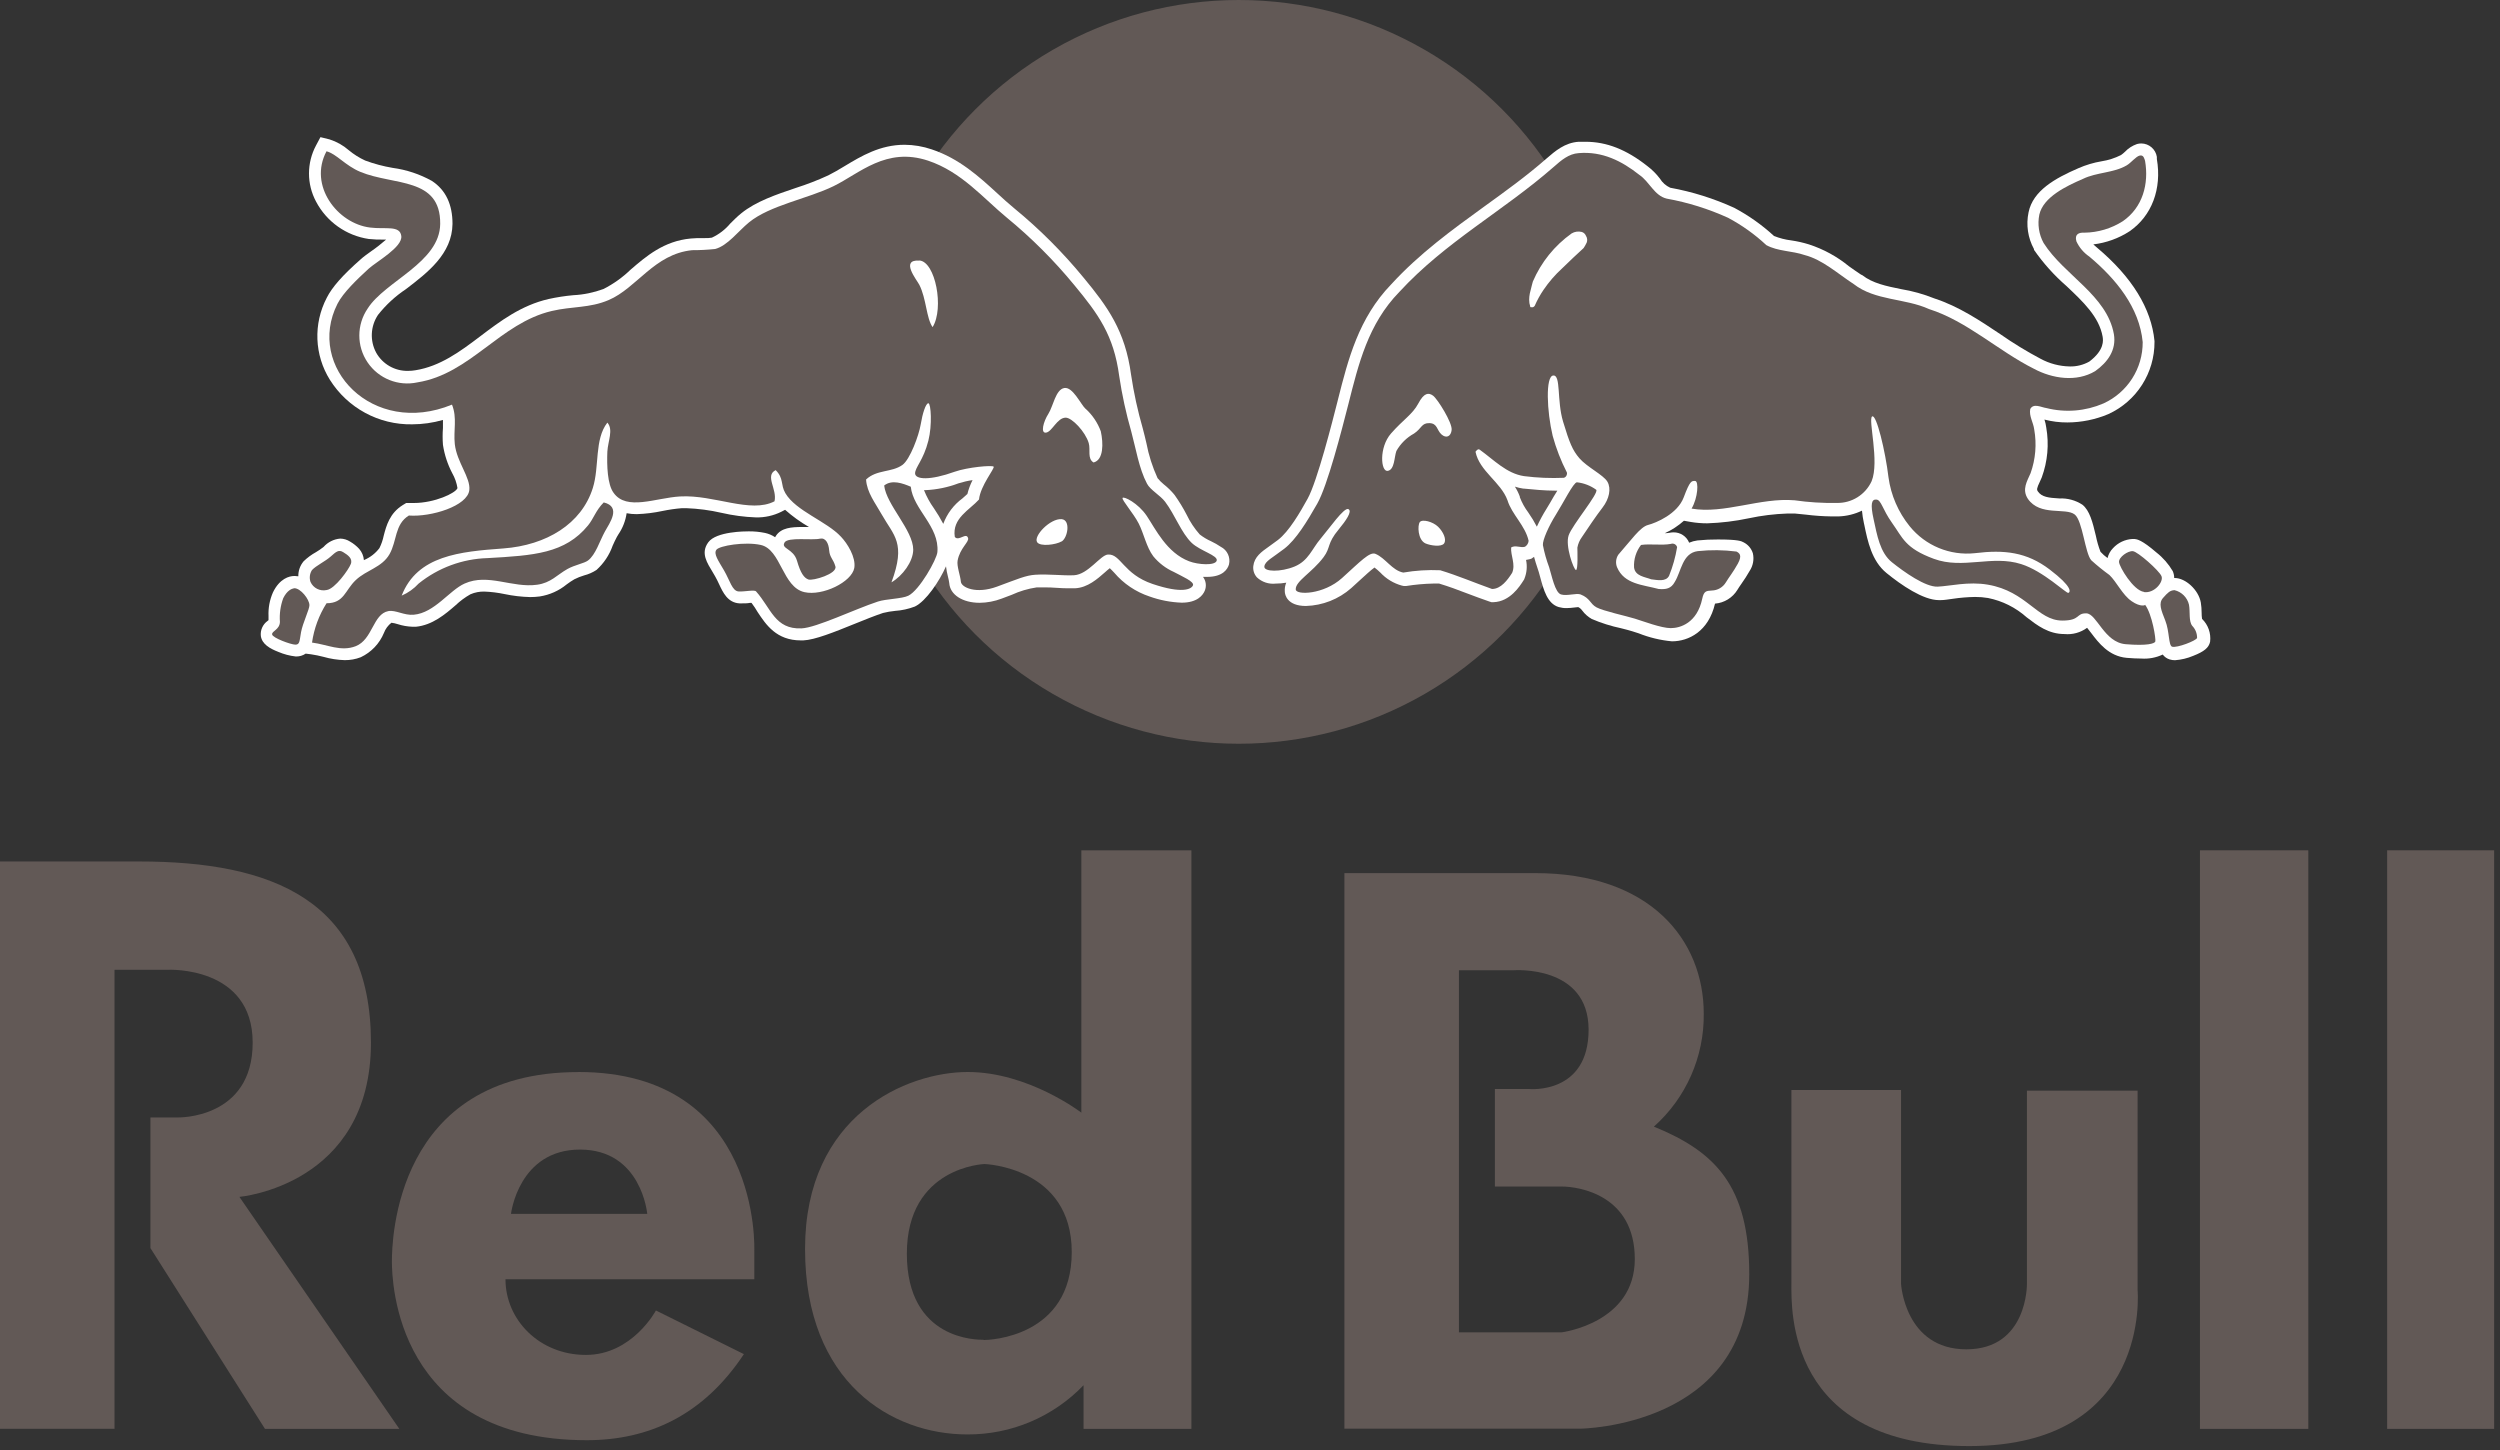
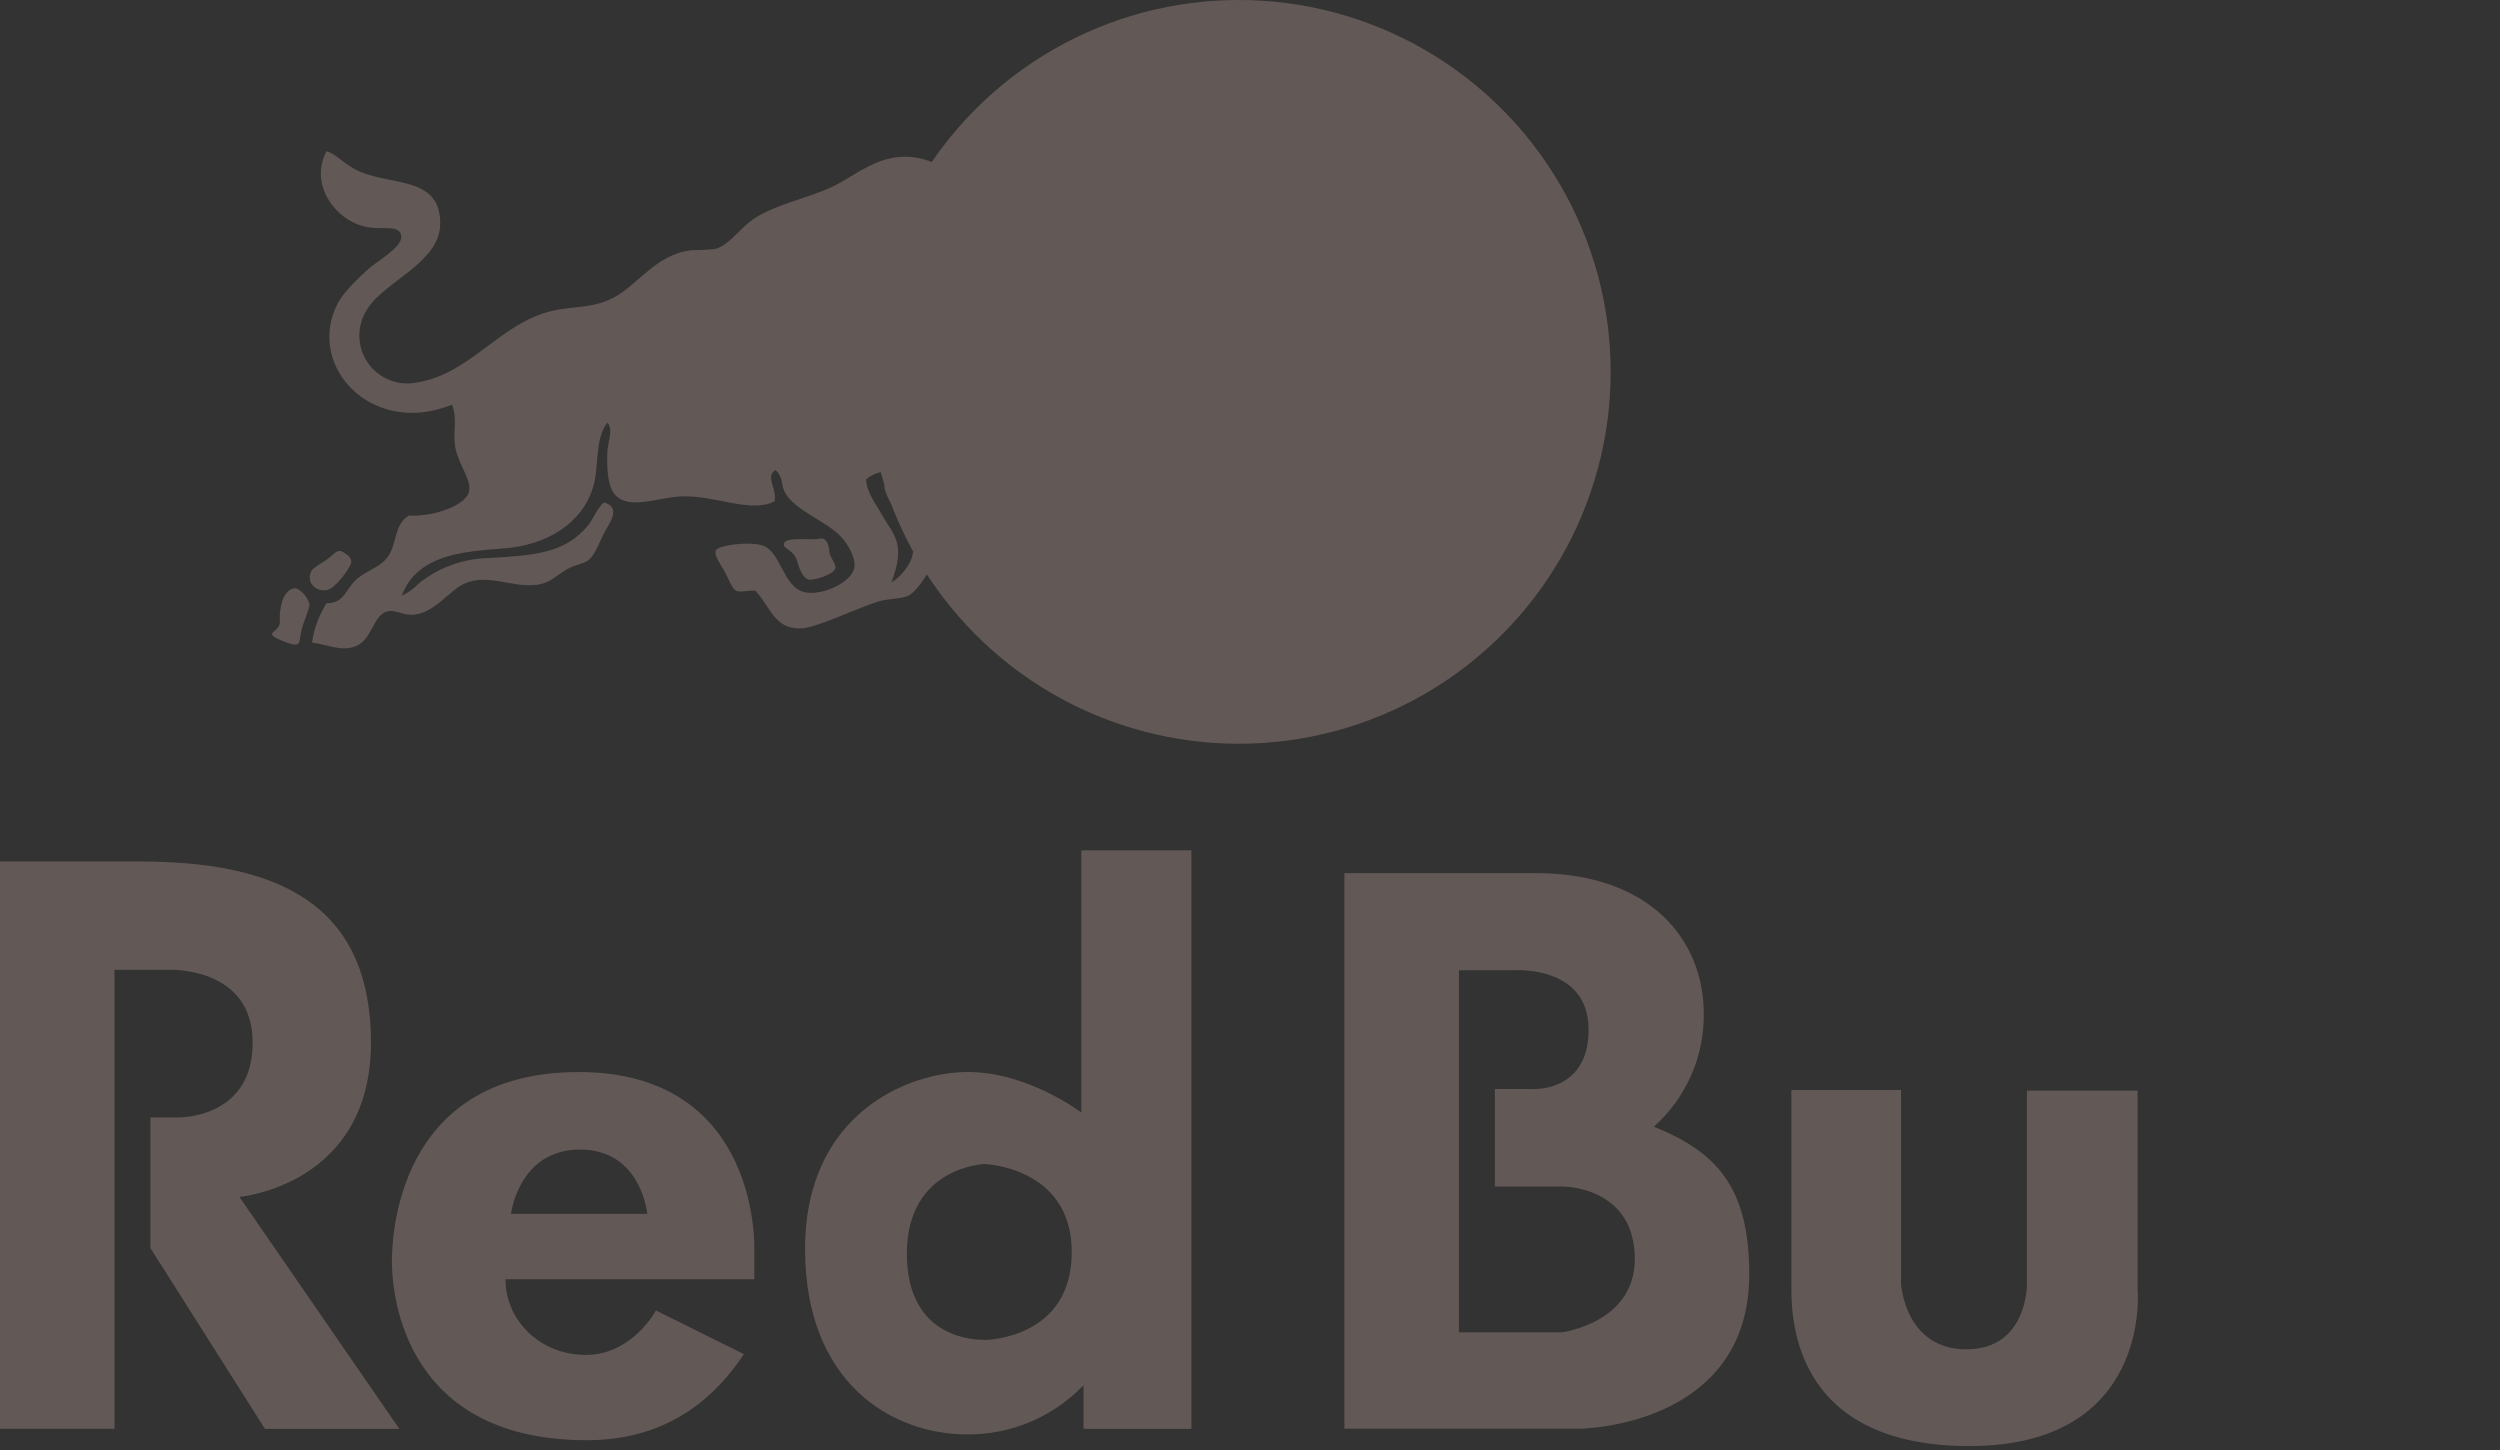
<svg xmlns="http://www.w3.org/2000/svg" width="100px" height="58px" viewBox="0 0 100 58" version="1.1">
  <rect x="0" y="0" width="100" height="58" fill="#333333" stroke="none" />
  <title>logo_red_bull</title>
  <desc>Created with Sketch.</desc>
  <defs />
  <g id="Page-1" stroke="none" stroke-width="1" fill="none" fill-rule="evenodd">
    <g id="logo_red_bull" fill-rule="nonzero">
      <circle id="Oval" fill="#625956" cx="49.551" cy="14.875" r="14.875" />
-       <path d="M48.833,21.873 C48.709,21.789 48.579,21.715 48.444,21.651 C48.282,21.579 48.13,21.487 47.99,21.379 C47.779,21.142 47.603,20.875 47.466,20.589 C47.324,20.314 47.162,20.05 46.983,19.798 C46.855,19.641 46.71,19.499 46.551,19.374 C46.46,19.3 46.376,19.216 46.302,19.125 C46.097,18.676 45.947,18.205 45.855,17.721 C45.81,17.529 45.763,17.329 45.713,17.145 C45.508,16.435 45.351,15.713 45.242,14.983 C45.007,13.237 44.307,12.269 43.344,11.107 C42.512,10.093 41.583,9.164 40.569,8.332 C40.339,8.145 40.115,7.938 39.878,7.721 C39.17,7.072 38.367,6.339 37.269,5.975 C36.919,5.856 36.552,5.793 36.182,5.791 C35.204,5.791 34.454,6.242 33.791,6.641 C33.561,6.781 33.342,6.91 33.13,7.015 C32.711,7.208 32.282,7.374 31.843,7.514 C31.052,7.781 30.234,8.057 29.648,8.534 C29.494,8.658 29.349,8.803 29.209,8.943 C29.009,9.182 28.759,9.374 28.476,9.506 C28.387,9.521 28.297,9.527 28.207,9.524 L28.075,9.524 C27.94,9.524 27.793,9.524 27.626,9.541 C26.554,9.641 25.845,10.252 25.222,10.788 C24.902,11.097 24.538,11.357 24.142,11.559 C23.753,11.703 23.345,11.788 22.93,11.808 C22.6,11.838 22.272,11.889 21.948,11.96 C20.853,12.209 20.01,12.845 19.204,13.456 C18.399,14.067 17.601,14.653 16.618,14.81 C16.52,14.827 16.421,14.835 16.322,14.835 C15.795,14.847 15.305,14.567 15.047,14.107 C14.79,13.629 14.818,13.048 15.12,12.596 C15.436,12.196 15.813,11.848 16.237,11.566 C17.105,10.903 18.087,10.152 18.1,8.953 C18.1,8.177 17.83,7.601 17.277,7.237 C16.792,6.967 16.261,6.79 15.711,6.716 C15.334,6.652 14.964,6.554 14.606,6.421 C14.371,6.313 14.152,6.175 13.953,6.01 C13.729,5.814 13.466,5.666 13.182,5.576 L12.818,5.486 L12.641,5.818 C12.266,6.519 12.266,7.361 12.641,8.062 C13.065,8.87 13.849,9.426 14.751,9.559 C14.943,9.579 15.136,9.587 15.329,9.584 L15.444,9.584 C15.252,9.752 15.051,9.91 14.84,10.055 C14.681,10.17 14.541,10.269 14.439,10.362 C13.691,11.02 13.279,11.496 13.072,11.908 C12.527,12.948 12.574,14.199 13.197,15.195 C13.907,16.322 15.154,16.997 16.486,16.973 C16.903,16.972 17.318,16.913 17.718,16.798 C17.718,16.898 17.718,17.005 17.718,17.12 C17.701,17.344 17.701,17.569 17.718,17.793 C17.778,18.189 17.904,18.573 18.09,18.928 C18.195,19.112 18.266,19.314 18.299,19.524 C18.234,19.721 17.387,20.12 16.554,20.12 L16.404,20.12 L16.247,20.12 L16.112,20.202 C15.586,20.529 15.454,21.025 15.349,21.426 C15.313,21.599 15.256,21.767 15.177,21.925 C15.021,22.13 14.815,22.292 14.579,22.394 L14.556,22.406 C14.544,22.239 14.477,22.081 14.367,21.955 C14.261,21.839 14.138,21.741 14.002,21.663 C13.885,21.587 13.748,21.546 13.608,21.544 C13.353,21.565 13.115,21.684 12.945,21.875 L12.945,21.875 C12.849,21.952 12.747,22.022 12.641,22.085 C12.459,22.185 12.291,22.309 12.142,22.454 C12.003,22.622 11.928,22.834 11.933,23.052 C11.888,23.044 11.843,23.04 11.798,23.04 L11.773,23.04 C11.569,23.04 11.185,23.142 10.918,23.696 C10.787,23.995 10.726,24.32 10.741,24.646 C10.741,24.701 10.741,24.753 10.741,24.805 L10.706,24.835 C10.51,24.974 10.406,25.208 10.434,25.446 C10.486,25.773 10.8,25.945 11.132,26.075 C11.354,26.17 11.588,26.232 11.828,26.259 L11.845,26.259 C11.981,26.262 12.115,26.222 12.227,26.145 L12.441,26.172 C12.609,26.197 12.776,26.231 12.94,26.274 C13.215,26.353 13.499,26.397 13.786,26.406 C14.006,26.408 14.225,26.369 14.431,26.289 C14.85,26.092 15.18,25.745 15.357,25.317 C15.417,25.156 15.521,25.016 15.656,24.91 C15.741,24.92 15.824,24.938 15.905,24.965 C16.099,25.028 16.3,25.063 16.504,25.07 L16.636,25.07 C17.297,25.005 17.808,24.571 18.222,24.212 C18.402,24.041 18.602,23.892 18.818,23.771 C18.993,23.695 19.183,23.659 19.374,23.663 C19.646,23.673 19.916,23.707 20.182,23.763 C20.519,23.834 20.861,23.874 21.204,23.883 C21.334,23.883 21.463,23.875 21.591,23.858 C21.986,23.796 22.357,23.63 22.666,23.377 C22.764,23.303 22.867,23.234 22.973,23.172 C23.097,23.109 23.227,23.057 23.362,23.017 C23.539,22.972 23.707,22.898 23.86,22.798 C24.153,22.533 24.375,22.2 24.506,21.828 C24.564,21.701 24.618,21.579 24.673,21.481 L24.736,21.374 C24.909,21.121 25.021,20.832 25.065,20.529 C25.199,20.555 25.335,20.567 25.471,20.566 C25.817,20.554 26.161,20.511 26.499,20.439 C26.756,20.386 27.017,20.348 27.279,20.327 L27.451,20.327 C27.927,20.345 28.399,20.407 28.863,20.514 C29.313,20.618 29.772,20.679 30.234,20.696 C30.587,20.705 30.936,20.628 31.252,20.471 L31.404,20.392 C31.698,20.653 32.018,20.884 32.359,21.08 L32.085,21.08 C31.671,21.08 31.249,21.107 31.037,21.434 L31.005,21.489 C30.881,21.406 30.744,21.348 30.599,21.317 C30.384,21.273 30.166,21.252 29.948,21.254 C29.815,21.254 28.651,21.254 28.332,21.691 C28.012,22.127 28.289,22.519 28.514,22.898 L28.606,23.055 C28.666,23.157 28.716,23.267 28.766,23.372 C28.918,23.698 29.107,24.105 29.576,24.135 L29.671,24.135 C29.783,24.135 29.898,24.135 29.998,24.115 L30.06,24.115 C30.152,24.234 30.237,24.364 30.309,24.489 C30.641,24.988 31.057,25.616 32.032,25.616 L32.132,25.616 C32.596,25.596 33.364,25.287 34.175,24.958 C34.599,24.786 34.998,24.626 35.319,24.519 C35.477,24.479 35.638,24.452 35.8,24.436 C36.072,24.418 36.339,24.359 36.594,24.262 C37.04,24.05 37.579,23.244 37.84,22.653 C37.857,22.796 37.884,22.936 37.92,23.075 C37.942,23.157 37.959,23.24 37.97,23.324 C38.002,23.788 38.501,24.112 39.187,24.112 C39.487,24.109 39.784,24.052 40.065,23.945 L40.469,23.793 C40.785,23.647 41.121,23.547 41.466,23.496 C41.546,23.496 41.633,23.496 41.731,23.496 C41.91,23.496 42.097,23.496 42.277,23.514 C42.456,23.531 42.633,23.531 42.803,23.531 L43.007,23.531 C43.506,23.506 43.903,23.152 44.195,22.895 C44.252,22.843 44.332,22.773 44.392,22.728 C44.441,22.771 44.511,22.848 44.569,22.908 C44.943,23.347 45.43,23.675 45.978,23.858 C46.392,24.007 46.827,24.091 47.267,24.107 C47.895,24.107 48.115,23.808 48.19,23.631 C48.268,23.446 48.241,23.234 48.12,23.075 L48.284,23.075 C48.918,23.075 49.105,22.766 49.16,22.576 C49.226,22.294 49.091,22.003 48.833,21.873 L48.833,21.873 Z M38.693,19.761 C38.636,19.815 38.569,19.873 38.499,19.935 C38.148,20.192 37.881,20.547 37.731,20.955 C37.618,20.74 37.493,20.532 37.357,20.332 C37.195,20.107 37.062,19.863 36.96,19.606 L37.022,19.606 C37.472,19.585 37.916,19.494 38.337,19.334 C38.522,19.276 38.711,19.232 38.903,19.204 C38.811,19.384 38.74,19.574 38.693,19.771 L38.693,19.761 Z" id="Shape" fill="#FFFFFF" />
      <path d="M20.439,48.556 L25.89,48.556 C25.89,48.556 25.663,45.983 23.202,45.983 C20.741,45.983 20.439,48.556 20.439,48.556 L20.439,48.556 Z M23.132,42.88 C30.476,42.88 30.172,50.035 30.172,50.035 L30.172,51.17 L20.219,51.17 C20.219,52.798 21.581,54.197 23.436,54.197 C25.292,54.197 26.237,52.419 26.237,52.419 L29.756,54.165 C28.127,56.626 25.933,57.608 23.474,57.608 C15.828,57.608 15.676,51.249 15.676,50.454 C15.676,49.658 15.791,42.883 23.132,42.883 L23.132,42.883 L23.132,42.88 Z" id="Shape" fill="#625956" />
      <path d="M39.342,53.591 L39.342,53.591 C39.115,53.591 36.274,53.628 36.274,50.147 C36.274,46.666 39.379,46.561 39.379,46.561 C39.379,46.561 42.87,46.673 42.87,50.082 C42.87,53.491 39.576,53.601 39.349,53.601 L39.349,53.601 L39.342,53.591 Z M43.254,34.012 L43.254,44.506 C43.254,44.506 41.135,42.88 38.711,42.88 C36.287,42.88 32.202,44.584 32.202,49.958 C32.202,55.332 35.693,57.377 38.686,57.377 C40.442,57.388 42.126,56.676 43.342,55.409 L43.342,57.155 L47.656,57.155 L47.656,34.012 L43.267,34.012 L43.254,34.012 Z" id="Shape" fill="#625956" />
      <path d="M71.651,43.599 L76.042,43.599 L76.042,51.359 C76.042,51.359 76.195,53.973 78.653,53.973 C81.112,53.973 81.077,51.359 81.077,51.359 L81.077,43.628 L85.504,43.628 L85.504,51.608 C85.504,51.608 86.072,57.843 78.771,57.843 C71.469,57.843 71.656,52.357 71.656,51.359 L71.656,43.599 L71.656,43.599 L71.651,43.599 Z" id="Shape" fill="#625956" />
-       <polygon id="Shape" fill="#625956" points="87.998 34.012 92.332 34.012 92.332 57.155 87.998 57.155 87.998 34.012" />
-       <polygon id="Shape" fill="#625956" points="95.486 34.012 99.766 34.012 99.766 57.155 95.486 57.155 95.486 34.012" />
      <path d="M62.464,53.294 L58.357,53.294 L58.357,38.81 L60.551,38.81 C60.551,38.81 63.544,38.586 63.544,41.187 C63.544,43.788 61.17,43.561 61.17,43.561 L59.796,43.561 L59.796,47.461 L62.464,47.461 C63.162,47.461 65.392,47.8 65.392,50.364 C65.392,52.928 62.464,53.294 62.464,53.294 L62.464,53.294 Z M66.155,45.065 C67.442,43.919 68.169,42.272 68.15,40.549 C68.15,37.591 66.002,34.925 61.416,34.925 L53.776,34.925 L53.776,57.147 L63.212,57.147 C63.212,57.147 69.97,57.08 69.97,50.968 C69.97,47.419 68.599,46.062 66.155,45.065 L66.155,45.065 Z" id="Shape" fill="#625956" />
      <path d="M0,34.459 L0,57.152 L4.581,57.152 L4.581,38.791 L6.738,38.791 C6.738,38.791 10.107,38.638 10.107,41.706 C10.107,44.773 7.115,44.698 7.115,44.698 L6.017,44.698 L6.017,49.923 L10.599,57.155 L15.973,57.155 L9.576,47.875 C9.576,47.875 14.838,47.421 14.838,41.706 C14.838,35.99 10.868,34.459 5.564,34.459 L0,34.459 Z" id="Shape" fill="#625956" />
      <path d="M12.479,22.803 C12.641,22.626 13.01,22.456 13.227,22.262 C13.444,22.067 13.549,21.975 13.726,22.085 C13.903,22.195 14.12,22.334 14.032,22.561 C13.945,22.788 13.394,23.559 13.067,23.601 C12.801,23.66 12.53,23.524 12.419,23.274 C12.367,23.116 12.389,22.943 12.479,22.803 L12.479,22.803 Z M11.329,23.928 C11.218,24.232 11.173,24.557 11.197,24.88 C11.182,25.195 10.863,25.239 10.885,25.379 C10.908,25.519 11.633,25.783 11.813,25.786 C11.993,25.788 11.978,25.648 12.042,25.287 C12.107,24.925 12.384,24.359 12.377,24.207 C12.377,23.973 12.022,23.521 11.768,23.529 C11.661,23.549 11.484,23.618 11.329,23.928 L11.329,23.928 Z M36.603,18.94 C36.603,18.691 36.935,18.416 37.135,17.626 C37.292,17.01 37.239,16.13 37.135,16.13 C37.03,16.13 36.9,16.541 36.828,16.978 C36.756,17.414 36.401,18.382 36.095,18.599 C35.666,18.905 35.07,18.776 34.643,19.18 C34.673,19.698 35.012,20.12 35.272,20.584 C35.753,21.434 36.247,21.711 35.658,23.294 C36.105,23.032 36.524,22.466 36.529,21.988 C36.529,21.212 35.454,20.192 35.367,19.421 C35.676,19.172 36.115,19.334 36.431,19.469 C36.529,20.382 37.581,21.052 37.496,22.082 C37.471,22.377 36.776,23.613 36.334,23.828 C36.085,23.953 35.439,23.955 35.117,24.062 C34.185,24.369 32.656,25.11 32.06,25.135 C30.995,25.18 30.843,24.329 30.244,23.658 C30.177,23.579 29.8,23.673 29.544,23.658 C29.287,23.643 29.197,23.222 28.963,22.82 C28.728,22.419 28.536,22.152 28.656,21.99 C28.776,21.828 29.8,21.658 30.431,21.798 C31.244,21.978 31.294,23.486 32.177,23.686 C32.898,23.85 34.07,23.284 34.172,22.718 C34.242,22.289 33.895,21.738 33.641,21.471 C33.072,20.853 31.83,20.439 31.414,19.726 C31.212,19.379 31.362,19.142 31.027,18.805 C30.581,19.025 31.097,19.571 30.98,20.052 C30.022,20.551 28.571,19.781 27.204,19.858 C26.229,19.913 25.065,20.446 24.544,19.713 C24.294,19.379 24.272,18.613 24.294,18.067 C24.317,17.643 24.544,17.185 24.294,16.905 C23.771,17.576 23.983,18.663 23.713,19.519 C23.262,20.955 21.86,21.81 20.132,21.938 C18.404,22.065 16.691,22.217 16.067,23.825 C16.325,23.714 16.556,23.549 16.746,23.342 C17.529,22.711 18.498,22.353 19.504,22.324 C21.354,22.219 22.601,22.142 23.521,21.017 C23.748,20.741 23.83,20.416 24.15,20.097 C24.868,20.272 24.379,20.93 24.197,21.259 C23.985,21.646 23.825,22.192 23.519,22.421 C23.364,22.536 22.995,22.594 22.696,22.761 C22.279,22.995 22.037,23.314 21.486,23.389 C20.489,23.529 19.524,22.92 18.584,23.342 C17.975,23.613 17.382,24.516 16.551,24.589 C16.167,24.626 15.823,24.389 15.534,24.444 C14.915,24.561 14.91,25.581 14.227,25.848 C13.636,26.077 13.102,25.783 12.481,25.703 C12.561,25.143 12.759,24.607 13.062,24.13 C13.768,24.13 13.798,23.611 14.232,23.202 C14.666,22.793 15.272,22.703 15.579,22.17 C15.885,21.636 15.781,20.975 16.354,20.621 C17.242,20.688 18.703,20.242 18.773,19.603 C18.828,19.105 18.274,18.491 18.192,17.766 C18.132,17.207 18.294,16.723 18.08,16.185 C14.903,17.491 12.224,14.668 13.499,12.152 C13.723,11.708 14.287,11.17 14.746,10.748 C15.072,10.456 16.107,9.883 16.052,9.441 C15.998,9 15.411,9.18 14.805,9.102 C13.496,8.943 12.329,7.419 13.06,6.052 C13.454,6.15 13.808,6.623 14.414,6.875 C15.748,7.429 17.626,7.077 17.608,8.955 C17.594,10.504 15.401,11.244 14.706,12.342 C14.264,12.991 14.262,13.844 14.702,14.494 C15.142,15.145 15.934,15.462 16.701,15.294 C18.818,14.955 20,12.925 22.072,12.439 C22.893,12.247 23.584,12.329 24.347,12.002 C25.474,11.521 26.17,10.16 27.686,10.007 C27.993,10.008 28.3,9.992 28.606,9.96 C29.105,9.828 29.529,9.247 29.96,8.895 C30.8,8.209 32.307,7.953 33.347,7.444 C34.387,6.935 35.444,5.87 37.122,6.426 C38.461,6.873 39.324,7.923 40.267,8.701 C41.257,9.513 42.165,10.421 42.978,11.411 C43.925,12.556 44.551,13.406 44.768,15.04 C44.88,15.792 45.042,16.536 45.252,17.267 C45.431,17.925 45.561,18.746 45.88,19.347 C46.007,19.596 46.411,19.813 46.606,20.072 C47.005,20.603 47.254,21.319 47.671,21.718 C48.017,22.042 48.728,22.217 48.668,22.426 C48.608,22.636 47.92,22.589 47.564,22.451 C46.668,22.112 46.217,21.152 45.87,20.636 C45.524,20.12 44.943,19.838 44.903,19.918 C44.863,19.998 45.339,20.531 45.549,20.943 C45.758,21.354 45.853,21.878 46.13,22.249 C46.351,22.52 46.633,22.735 46.953,22.878 C47.284,23.057 47.783,23.264 47.718,23.416 C47.653,23.569 47.282,23.756 46.105,23.359 C44.928,22.963 44.83,22.142 44.314,22.182 C44.015,22.204 43.524,22.98 42.96,23.01 C42.519,23.032 41.935,22.955 41.411,22.99 C41.025,23.015 40.711,23.16 39.878,23.466 C39.045,23.773 38.451,23.499 38.434,23.264 C38.416,23.03 38.264,22.643 38.304,22.426 C38.394,21.928 38.773,21.678 38.723,21.524 C38.653,21.274 38.344,21.673 38.192,21.476 C38.075,20.728 38.788,20.397 39.16,19.98 C39.217,19.424 39.8,18.733 39.746,18.666 C39.691,18.599 38.703,18.688 38.192,18.868 C37.192,19.227 36.611,19.185 36.603,18.935 L36.603,18.94 Z M36.773,10.424 C35.995,10.372 36.668,11.19 36.773,11.392 C37.057,11.948 37.05,12.728 37.304,13.085 C37.773,12.332 37.416,10.461 36.773,10.419 L36.773,10.424 Z M43.426,16.357 C43.227,16.175 42.913,15.461 42.569,15.521 C42.224,15.581 42.127,16.254 41.933,16.556 C41.738,16.858 41.606,17.349 41.848,17.304 C42.09,17.259 42.284,16.711 42.628,16.706 C42.878,16.706 43.414,17.267 43.549,17.723 C43.628,17.993 43.484,18.347 43.743,18.499 C44.147,18.397 44.137,17.736 44.032,17.252 C43.905,16.908 43.697,16.599 43.426,16.352 L43.426,16.357 Z M31.382,21.703 C31.227,21.953 31.738,21.94 31.88,22.431 C32.022,22.923 32.16,23.117 32.337,23.18 C32.514,23.242 33.501,22.953 33.416,22.656 C33.332,22.359 33.19,22.304 33.167,22.015 C33.145,21.726 33.022,21.501 32.803,21.546 C32.481,21.623 31.529,21.471 31.382,21.698 L31.382,21.703 Z M42.464,21.661 C42.713,21.509 42.833,20.796 42.464,20.766 C42.01,20.731 41.324,21.444 41.486,21.688 C41.608,21.873 42.239,21.791 42.464,21.656 L42.464,21.661 Z" id="Shape" fill="#625956" />
-       <path d="M88.082,24.756 C88.07,24.673 88.064,24.59 88.065,24.506 C88.065,24.369 88.054,24.233 88.032,24.097 C87.943,23.599 87.424,23.12 86.988,23.12 L86.968,23.12 C86.968,23.025 86.948,22.932 86.91,22.845 C86.74,22.557 86.518,22.303 86.254,22.097 C85.678,21.599 85.479,21.569 85.384,21.559 L85.297,21.559 C84.999,21.576 84.72,21.708 84.519,21.928 C84.412,22.037 84.337,22.173 84.302,22.322 C84.199,22.249 84.105,22.165 84.02,22.072 C83.94,21.865 83.879,21.652 83.835,21.434 C83.706,20.888 83.586,20.416 83.294,20.187 C83.022,20.01 82.701,19.923 82.377,19.938 C81.945,19.913 81.671,19.883 81.516,19.658 C81.464,19.584 81.466,19.536 81.599,19.257 C81.623,19.204 81.648,19.15 81.671,19.095 C81.905,18.457 81.967,17.769 81.85,17.1 C81.836,16.992 81.812,16.886 81.778,16.783 C82.078,16.861 82.386,16.9 82.696,16.898 C83.259,16.896 83.816,16.783 84.334,16.564 L84.334,16.564 L84.334,16.564 C85.465,16.048 86.187,14.916 86.18,13.673 L86.18,13.643 C86.055,12.339 85.279,11.08 83.878,9.903 L83.815,9.848 L83.733,9.776 C84.25,9.714 84.746,9.535 85.182,9.252 C86.072,8.636 86.479,7.556 86.274,6.359 L86.274,6.324 L86.274,6.289 L86.274,6.274 C86.226,5.968 85.963,5.742 85.653,5.738 C85.595,5.738 85.537,5.746 85.481,5.761 C85.297,5.824 85.131,5.931 84.998,6.072 C84.949,6.119 84.896,6.163 84.84,6.202 L84.84,6.202 C84.596,6.325 84.335,6.409 84.065,6.451 C83.745,6.505 83.434,6.598 83.137,6.728 C82.204,7.132 81.317,7.626 81.142,8.494 C81.037,8.994 81.114,9.515 81.359,9.963 L81.359,9.978 L81.359,9.993 C81.73,10.528 82.167,11.014 82.658,11.441 C83.329,12.075 83.963,12.671 84.105,13.466 C84.127,13.601 84.19,13.998 83.571,14.464 C83.333,14.597 83.063,14.665 82.791,14.658 C82.38,14.651 81.977,14.544 81.616,14.347 L81.616,14.347 C81.062,14.054 80.526,13.726 80.012,13.367 C79.195,12.82 78.347,12.254 77.377,11.938 C76.946,11.765 76.498,11.639 76.04,11.564 C75.459,11.446 74.908,11.334 74.491,11.007 L74.474,10.995 L74.456,10.995 C74.292,10.888 74.132,10.773 73.958,10.651 C73.483,10.262 72.94,9.965 72.357,9.776 C72.126,9.704 71.89,9.651 71.651,9.616 C71.414,9.588 71.182,9.528 70.96,9.439 C70.481,8.998 69.947,8.62 69.372,8.314 C68.554,7.94 67.693,7.67 66.808,7.509 C66.638,7.431 66.494,7.304 66.397,7.145 C66.254,6.956 66.086,6.788 65.898,6.646 C65.055,5.98 64.267,5.671 63.421,5.671 C63.329,5.671 63.237,5.671 63.145,5.671 C62.589,5.708 62.204,6.045 61.863,6.339 L61.863,6.339 C61.07,7.035 60.207,7.658 59.369,8.262 C58.1,9.182 56.786,10.132 55.648,11.374 C54.344,12.723 53.928,14.367 53.521,15.973 L53.499,16.062 C53.299,16.85 52.691,19.249 52.307,19.945 C52.005,20.494 51.559,21.262 51.117,21.599 C50.993,21.696 50.868,21.776 50.776,21.848 C50.454,22.075 50.175,22.272 50.132,22.643 C50.113,22.808 50.166,22.972 50.277,23.095 C50.478,23.283 50.751,23.374 51.025,23.344 C51.168,23.344 51.311,23.331 51.451,23.307 C51.403,23.417 51.383,23.538 51.392,23.658 C51.392,23.796 51.491,24.239 52.237,24.239 C52.906,24.22 53.548,23.967 54.05,23.524 L54.389,23.214 C54.603,23.017 54.843,22.798 54.98,22.701 C55.062,22.763 55.14,22.831 55.214,22.903 C55.447,23.154 55.745,23.334 56.075,23.424 L56.157,23.441 L56.239,23.441 C56.603,23.383 56.971,23.35 57.339,23.342 L57.564,23.342 C57.938,23.456 58.312,23.591 58.688,23.738 C58.975,23.845 59.269,23.958 59.571,24.06 L59.656,24.087 L59.743,24.087 C60.401,24.065 60.793,23.449 60.94,23.217 L60.963,23.182 L60.978,23.145 C61.073,22.907 61.095,22.647 61.042,22.397 C61.089,22.391 61.135,22.382 61.18,22.369 L61.252,22.349 L61.314,22.307 L61.362,22.274 C61.401,22.421 61.451,22.579 61.506,22.743 L61.549,22.875 C61.566,22.933 61.589,23.012 61.611,23.097 C61.746,23.596 61.895,24.147 62.347,24.282 C62.45,24.311 62.556,24.326 62.663,24.324 C62.771,24.322 62.878,24.314 62.985,24.299 L63.13,24.284 C63.195,24.317 63.251,24.366 63.292,24.426 C63.395,24.563 63.525,24.677 63.673,24.761 C64.05,24.922 64.442,25.045 64.843,25.13 C65.025,25.177 65.195,25.219 65.294,25.252 L65.544,25.332 C65.971,25.502 66.42,25.611 66.878,25.653 C67.546,25.653 68.342,25.257 68.601,24.145 C68.972,24.115 69.307,23.908 69.499,23.589 C69.541,23.516 69.594,23.444 69.653,23.357 C69.773,23.189 69.883,23.016 69.985,22.838 C70.123,22.63 70.17,22.375 70.115,22.132 C70.056,21.941 69.922,21.783 69.743,21.693 C69.656,21.646 69.539,21.579 68.718,21.579 C68.443,21.577 68.169,21.59 67.895,21.618 C67.782,21.633 67.671,21.663 67.566,21.708 C67.463,21.454 67.214,21.29 66.94,21.294 C66.885,21.294 66.83,21.3 66.776,21.312 C66.715,21.322 66.653,21.327 66.591,21.329 C66.87,21.203 67.128,21.034 67.357,20.83 L67.628,20.878 C67.846,20.915 68.066,20.933 68.287,20.933 C68.847,20.915 69.404,20.847 69.953,20.731 C70.461,20.622 70.979,20.559 71.499,20.541 C71.601,20.541 71.701,20.541 71.793,20.541 L72.242,20.586 C72.573,20.628 72.906,20.651 73.239,20.656 C73.347,20.656 73.451,20.656 73.554,20.656 C73.874,20.644 74.189,20.566 74.479,20.426 C74.494,20.594 74.52,20.761 74.556,20.925 L74.574,21.005 C74.706,21.646 74.87,22.441 75.459,22.92 C76.047,23.399 76.925,24.005 77.556,24.005 L77.626,24.005 C77.773,24.005 77.933,23.975 78.102,23.953 C78.4,23.908 78.701,23.883 79.002,23.878 C79.176,23.877 79.35,23.891 79.521,23.92 C80.095,24.035 80.628,24.301 81.065,24.691 C81.494,25.02 81.938,25.362 82.579,25.362 C82.901,25.393 83.223,25.304 83.484,25.112 C83.536,25.175 83.606,25.267 83.658,25.334 C83.935,25.701 84.349,26.252 85.07,26.314 C85.284,26.332 85.481,26.342 85.651,26.342 C85.946,26.363 86.241,26.308 86.509,26.182 C86.578,26.275 86.675,26.343 86.786,26.377 C86.854,26.398 86.926,26.409 86.998,26.409 C87.249,26.391 87.496,26.332 87.728,26.234 C88.167,26.062 88.352,25.91 88.404,25.671 C88.446,25.332 88.327,24.993 88.082,24.756 L88.082,24.756 Z M62.147,19.865 C62.05,20.035 61.948,20.212 61.863,20.347 C61.718,20.578 61.588,20.819 61.474,21.067 C61.373,20.871 61.259,20.682 61.132,20.501 C60.991,20.314 60.877,20.107 60.793,19.888 L60.793,19.875 L60.793,19.863 C60.742,19.724 60.676,19.591 60.596,19.466 C60.704,19.501 60.815,19.527 60.928,19.544 L60.953,19.544 C61.339,19.581 61.778,19.626 62.212,19.626 L62.294,19.626 L62.147,19.865 Z" id="Shape" fill="#FFFFFF" />
-       <path d="M85.264,24.047 C84.9,23.798 84.663,23.272 84.377,23 C84.124,22.817 83.882,22.621 83.651,22.411 C83.401,22.13 83.304,20.83 82.99,20.581 C82.626,20.292 81.603,20.661 81.115,19.953 C80.865,19.574 81.09,19.239 81.224,18.925 C81.423,18.366 81.473,17.764 81.369,17.18 C81.332,16.89 81.157,16.651 81.209,16.362 C81.342,16.112 81.658,16.297 81.855,16.322 C82.616,16.514 83.419,16.449 84.14,16.137 C85.1,15.699 85.714,14.739 85.708,13.683 C85.576,12.297 84.641,11.16 83.574,10.264 C83.35,10.112 83.171,9.902 83.057,9.656 C82.97,9.362 83.165,9.294 83.377,9.307 C83.921,9.3 84.454,9.141 84.913,8.848 C85.711,8.297 85.96,7.352 85.803,6.436 C85.776,6.357 85.748,6.187 85.591,6.222 C85.434,6.257 85.249,6.509 85.065,6.616 C84.551,6.92 83.858,6.89 83.319,7.155 C82.646,7.446 81.736,7.88 81.574,8.581 C81.494,8.968 81.554,9.371 81.743,9.718 C82.561,11.01 84.279,11.81 84.556,13.369 C84.661,14.002 84.307,14.489 83.808,14.845 C83.06,15.294 82.095,15.147 81.357,14.751 C79.93,14.037 78.691,12.85 77.16,12.362 C76.197,11.925 75.007,12.032 74.15,11.364 C73.504,10.943 72.903,10.387 72.185,10.202 C71.686,10.03 71.115,10.057 70.653,9.805 C70.193,9.375 69.678,9.007 69.122,8.711 C68.339,8.355 67.515,8.098 66.668,7.945 C66.17,7.825 65.983,7.272 65.574,6.995 C64.873,6.441 64.095,6.045 63.145,6.125 C62.748,6.152 62.446,6.414 62.147,6.678 C60.127,8.446 57.818,9.671 55.97,11.681 C54.723,12.96 54.339,14.569 53.938,16.155 C53.668,17.212 53.1,19.426 52.691,20.145 C52.282,20.863 51.843,21.584 51.372,21.948 C50.9,22.312 50.596,22.446 50.574,22.661 C50.551,22.875 51.227,22.89 51.783,22.661 C52.339,22.431 52.474,21.96 52.823,21.549 C53.172,21.137 53.766,20.279 53.935,20.364 C54.105,20.449 53.828,20.838 53.549,21.175 C53.065,21.756 53.239,21.89 52.943,22.287 C52.484,22.903 51.805,23.252 51.83,23.581 C51.848,23.81 52.943,23.788 53.681,23.122 C54.419,22.456 54.788,22.057 55.02,22.155 C55.421,22.322 55.681,22.815 56.13,22.903 C56.618,22.819 57.114,22.788 57.608,22.81 C58.307,23.022 58.98,23.309 59.681,23.559 C60.037,23.559 60.302,23.202 60.486,22.913 C60.631,22.569 60.421,22.227 60.446,21.898 C60.618,21.793 60.815,21.923 61,21.87 C61.083,21.818 61.136,21.731 61.145,21.633 C61.012,21.025 60.471,20.576 60.299,20.01 C60.035,19.284 59.177,18.848 59.02,18.07 C59.06,18.017 59.125,17.938 59.192,17.99 C59.761,18.399 60.262,18.94 60.96,19.045 C61.489,19.113 62.023,19.135 62.556,19.112 C62.644,19.083 62.696,18.991 62.676,18.9 C62.436,18.432 62.246,17.941 62.107,17.434 C61.873,16.456 61.815,15.045 62.13,15.02 C62.444,14.995 62.267,16.017 62.524,16.868 C62.781,17.718 62.9,18.007 63.175,18.329 C63.484,18.688 64.137,18.995 64.297,19.269 C64.456,19.544 64.369,19.955 64.102,20.302 C63.835,20.648 63.506,21.14 63.279,21.479 C63.186,21.605 63.123,21.751 63.095,21.905 C63.095,22.035 63.127,22.815 63.037,22.8 C62.948,22.786 62.601,21.833 62.746,21.414 C62.89,20.995 63.963,19.728 63.85,19.591 C63.623,19.426 63.357,19.323 63.077,19.292 C62.94,19.292 62.529,20.122 62.239,20.581 C61.95,21.04 61.698,21.608 61.716,21.805 C61.774,22.106 61.857,22.401 61.965,22.688 C62.07,23.02 62.2,23.706 62.441,23.778 C62.683,23.85 63.062,23.713 63.224,23.778 C63.611,23.93 63.596,24.15 63.86,24.294 C64.125,24.439 65.055,24.641 65.394,24.746 C65.733,24.85 66.451,25.125 66.83,25.125 C67.209,25.125 67.883,24.923 68.09,23.948 C68.155,23.646 68.242,23.633 68.471,23.621 C68.703,23.617 68.916,23.493 69.035,23.294 C69.162,23.082 69.324,22.89 69.514,22.546 C69.703,22.202 69.569,22.122 69.459,22.062 C68.945,21.996 68.425,21.99 67.91,22.045 C67.289,22.127 67.254,22.855 66.99,23.279 C66.845,23.544 66.646,23.584 66.344,23.559 C65.711,23.387 64.97,23.374 64.681,22.688 C64.616,22.524 64.635,22.338 64.731,22.19 C65.244,21.608 65.608,21.077 65.923,20.998 C66.237,20.918 67.1,20.561 67.349,19.893 C67.599,19.224 67.663,19.232 67.808,19.239 C67.953,19.247 67.92,19.908 67.663,20.344 C68.963,20.571 70.406,19.895 71.786,20.012 C72.342,20.092 72.904,20.127 73.466,20.117 C74.065,20.133 74.615,19.791 74.865,19.247 C75.187,18.461 74.716,16.768 74.885,16.658 C75.055,16.549 75.416,18.05 75.539,19.09 C75.637,19.808 75.93,20.486 76.387,21.05 C77.017,21.828 77.999,22.234 78.995,22.127 C80.172,21.983 81.067,22.08 81.988,22.781 C82.908,23.481 82.818,23.683 82.736,23.716 C82.653,23.748 81.738,22.845 80.848,22.564 C79.686,22.192 78.516,22.781 77.357,22.354 C76.197,21.928 76.11,21.511 75.678,20.91 C75.297,20.374 75.252,20 75.057,19.983 C74.863,19.965 74.808,20.152 74.945,20.773 C75.082,21.394 75.195,22.105 75.678,22.491 C76.162,22.878 77.017,23.489 77.509,23.466 C78,23.444 78.738,23.252 79.516,23.387 C81.072,23.653 81.491,24.823 82.494,24.823 C83.227,24.823 83.035,24.524 83.454,24.534 C83.873,24.544 84.165,25.696 85.027,25.768 C85.89,25.84 86.18,25.743 86.212,25.663 C86.244,25.584 86.09,24.566 85.8,24.187 C85.835,24.209 85.626,24.299 85.264,24.047 Z M57.766,21.736 C57.656,21.888 57.222,21.825 57.017,21.736 C56.708,21.591 56.696,21.01 56.793,20.883 C56.89,20.756 57.314,20.865 57.524,21.07 C57.733,21.274 57.873,21.584 57.763,21.736 L57.766,21.736 Z M58.067,17.192 C58.037,17.471 57.843,17.544 57.656,17.374 C57.469,17.204 57.499,16.933 57.177,16.925 C56.855,16.918 56.875,17.132 56.561,17.342 C56.265,17.504 56.021,17.746 55.855,18.04 C55.766,18.289 55.788,18.788 55.509,18.835 C55.229,18.883 55.152,17.898 55.641,17.339 C56.13,16.781 56.501,16.576 56.731,16.142 C56.96,15.708 57.142,15.693 57.324,15.828 C57.506,15.963 58.097,16.913 58.065,17.192 L58.067,17.192 Z M63.464,9.711 L63.406,9.823 L63.344,9.923 L62.928,10.309 L62.489,10.731 C62.207,10.988 61.956,11.278 61.741,11.594 C61.604,11.795 61.486,12.009 61.389,12.232 C61.357,12.285 61.292,12.307 61.234,12.284 L61.209,12.284 L61.209,12.259 C61.181,12.172 61.166,12.082 61.167,11.99 C61.168,11.906 61.176,11.823 61.192,11.741 L61.274,11.411 L61.314,11.262 C61.645,10.49 62.182,9.824 62.865,9.337 C62.986,9.265 63.13,9.244 63.267,9.277 C63.346,9.299 63.409,9.358 63.439,9.434 C63.493,9.516 63.503,9.619 63.466,9.711 L63.499,9.711 L63.464,9.711 Z M87.883,25.516 C87.858,25.626 87.072,25.928 86.885,25.868 C86.736,25.82 86.783,25.257 86.613,24.828 C86.444,24.399 86.329,24.132 86.524,23.915 C86.718,23.698 86.796,23.618 86.978,23.606 C87.266,23.674 87.491,23.899 87.559,24.187 C87.613,24.484 87.541,24.845 87.691,25.035 C87.817,25.165 87.886,25.34 87.883,25.521 L87.883,25.516 Z M67.085,21.883 C67.02,22.277 66.912,22.662 66.763,23.032 C66.636,23.282 66.287,23.2 66.047,23.172 C65.798,23.075 65.404,23.047 65.362,22.696 C65.344,22.373 65.443,22.054 65.641,21.798 C66.02,21.743 66.454,21.825 66.833,21.756 C66.884,21.737 66.94,21.741 66.988,21.766 C67.036,21.791 67.071,21.835 67.085,21.888 L67.085,21.883 Z M85.758,23.676 C85.329,23.616 84.778,22.678 84.761,22.484 C84.743,22.289 85.117,22.025 85.317,22.047 C85.516,22.07 86.364,22.82 86.459,23.045 C86.554,23.269 86.18,23.743 85.758,23.683 L85.758,23.676 Z" id="Shape" fill="#625956" />
    </g>
  </g>
</svg>